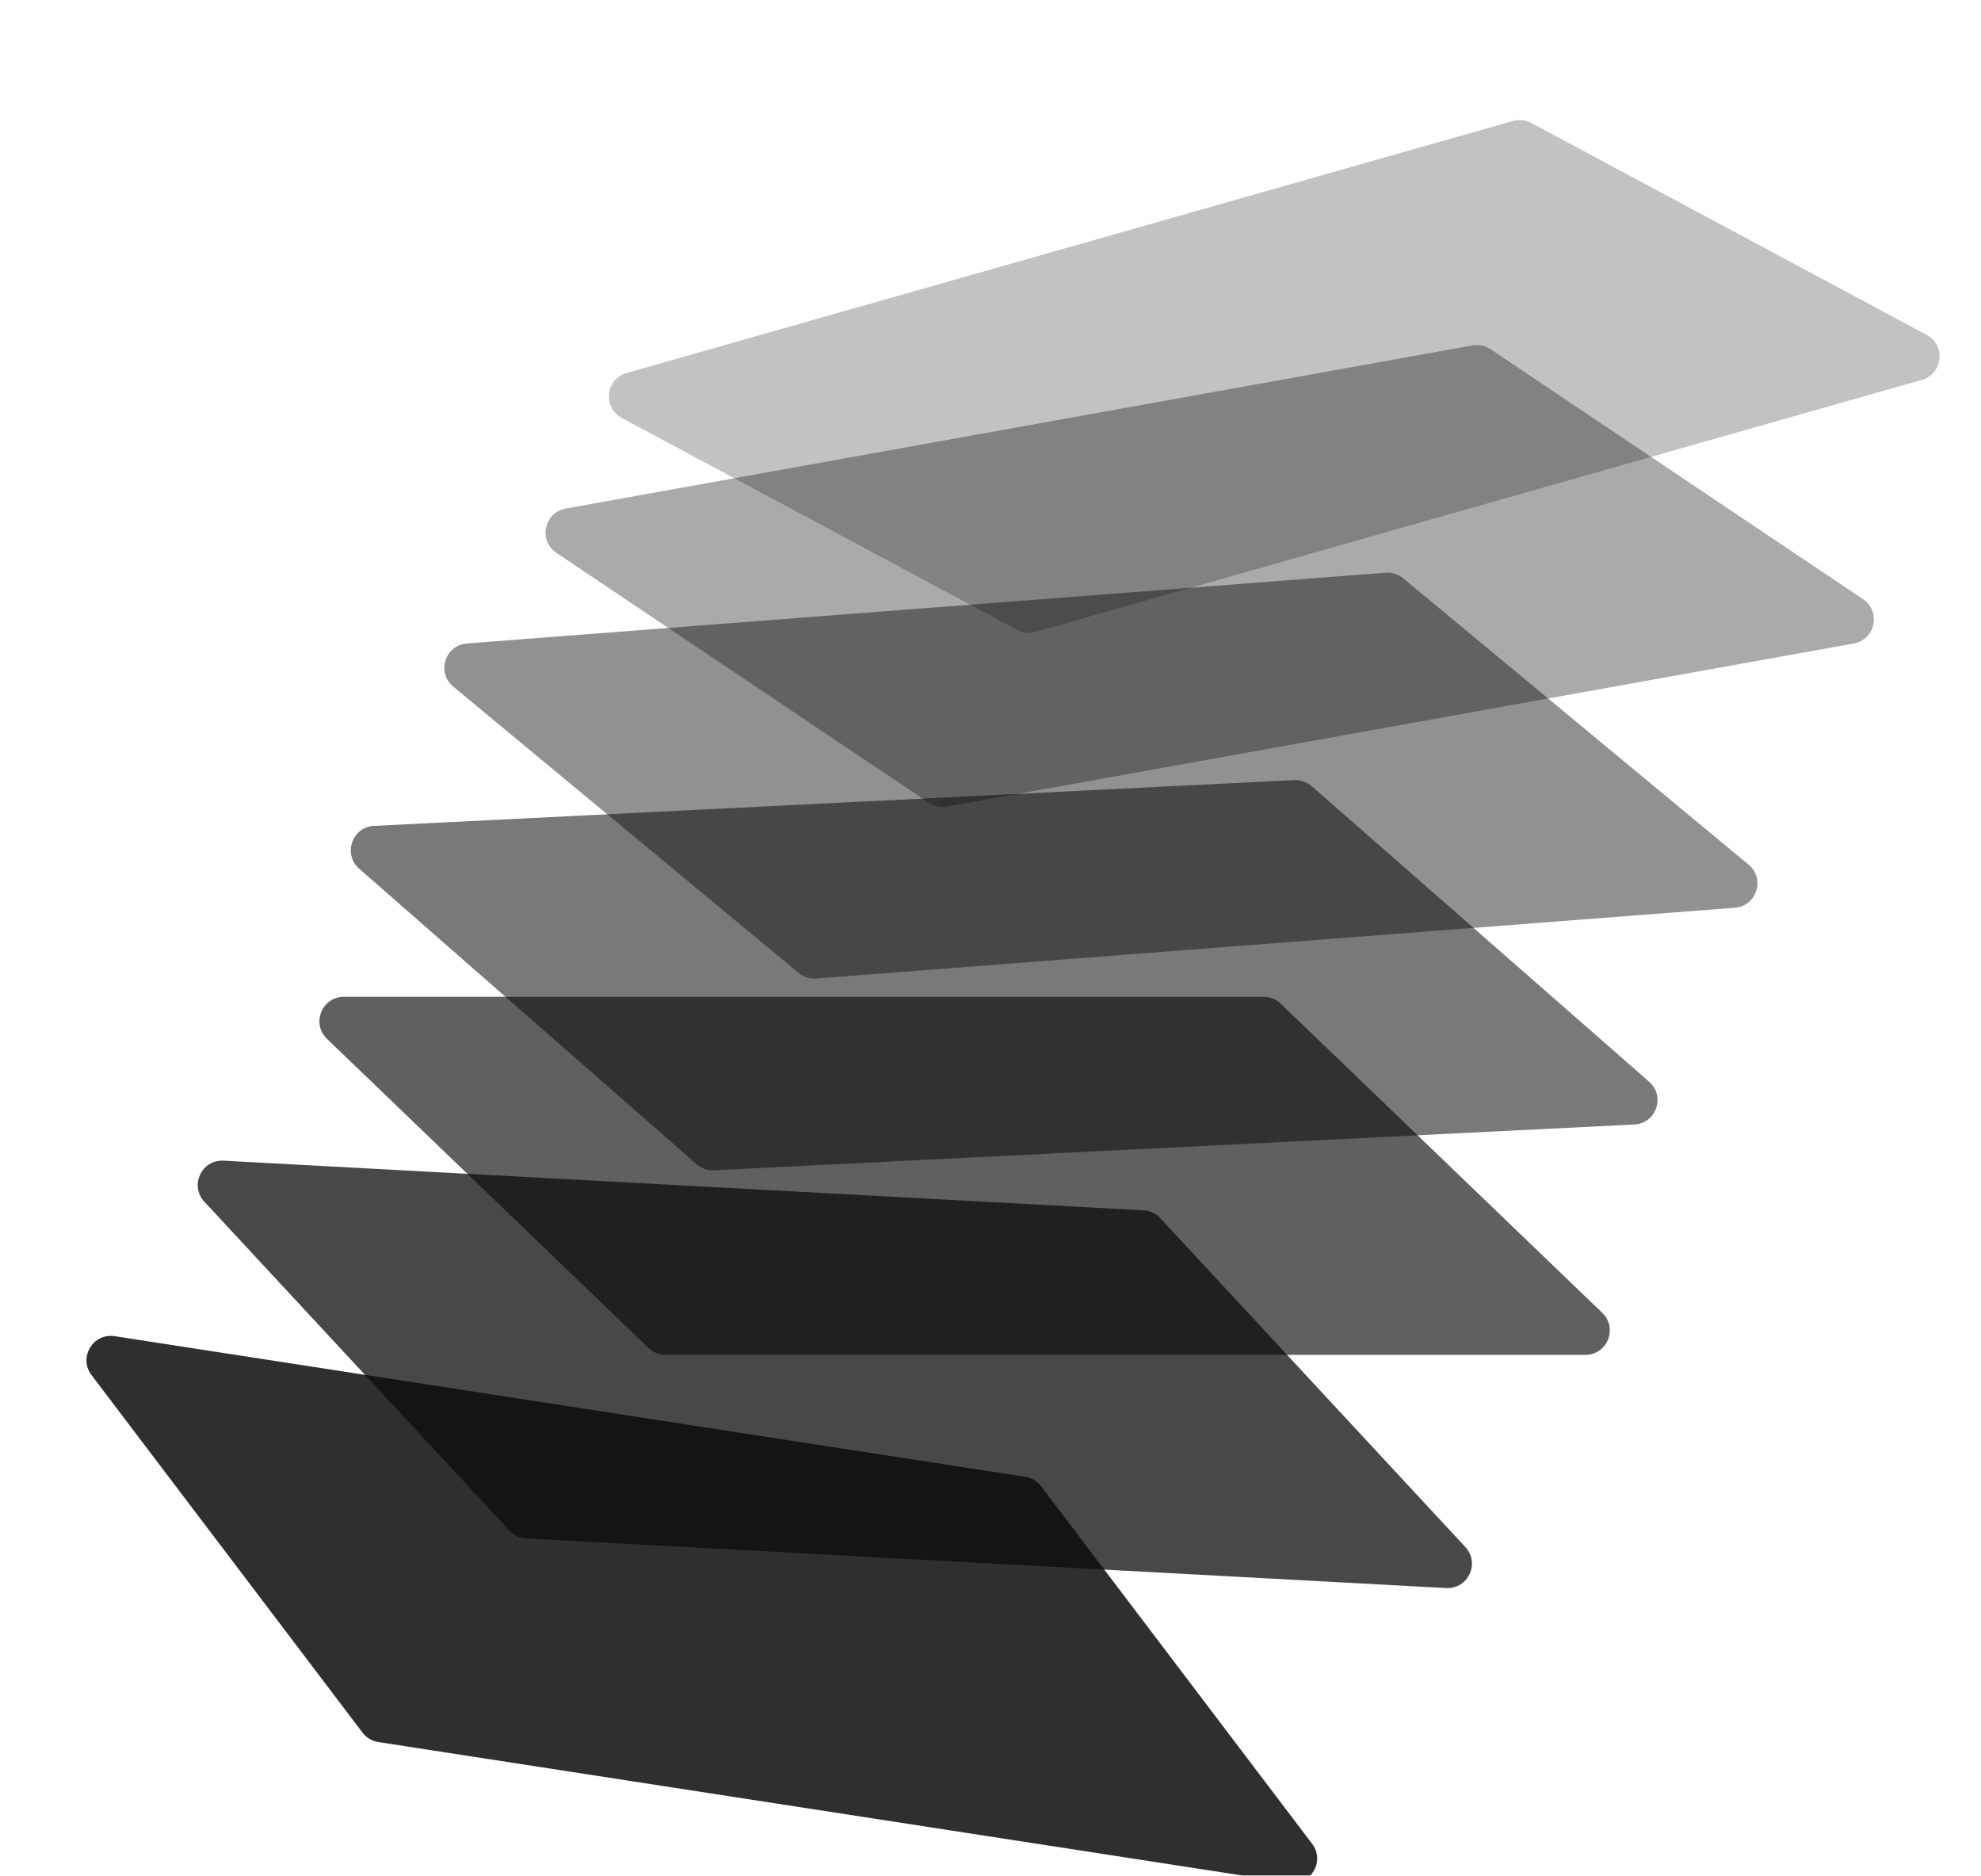
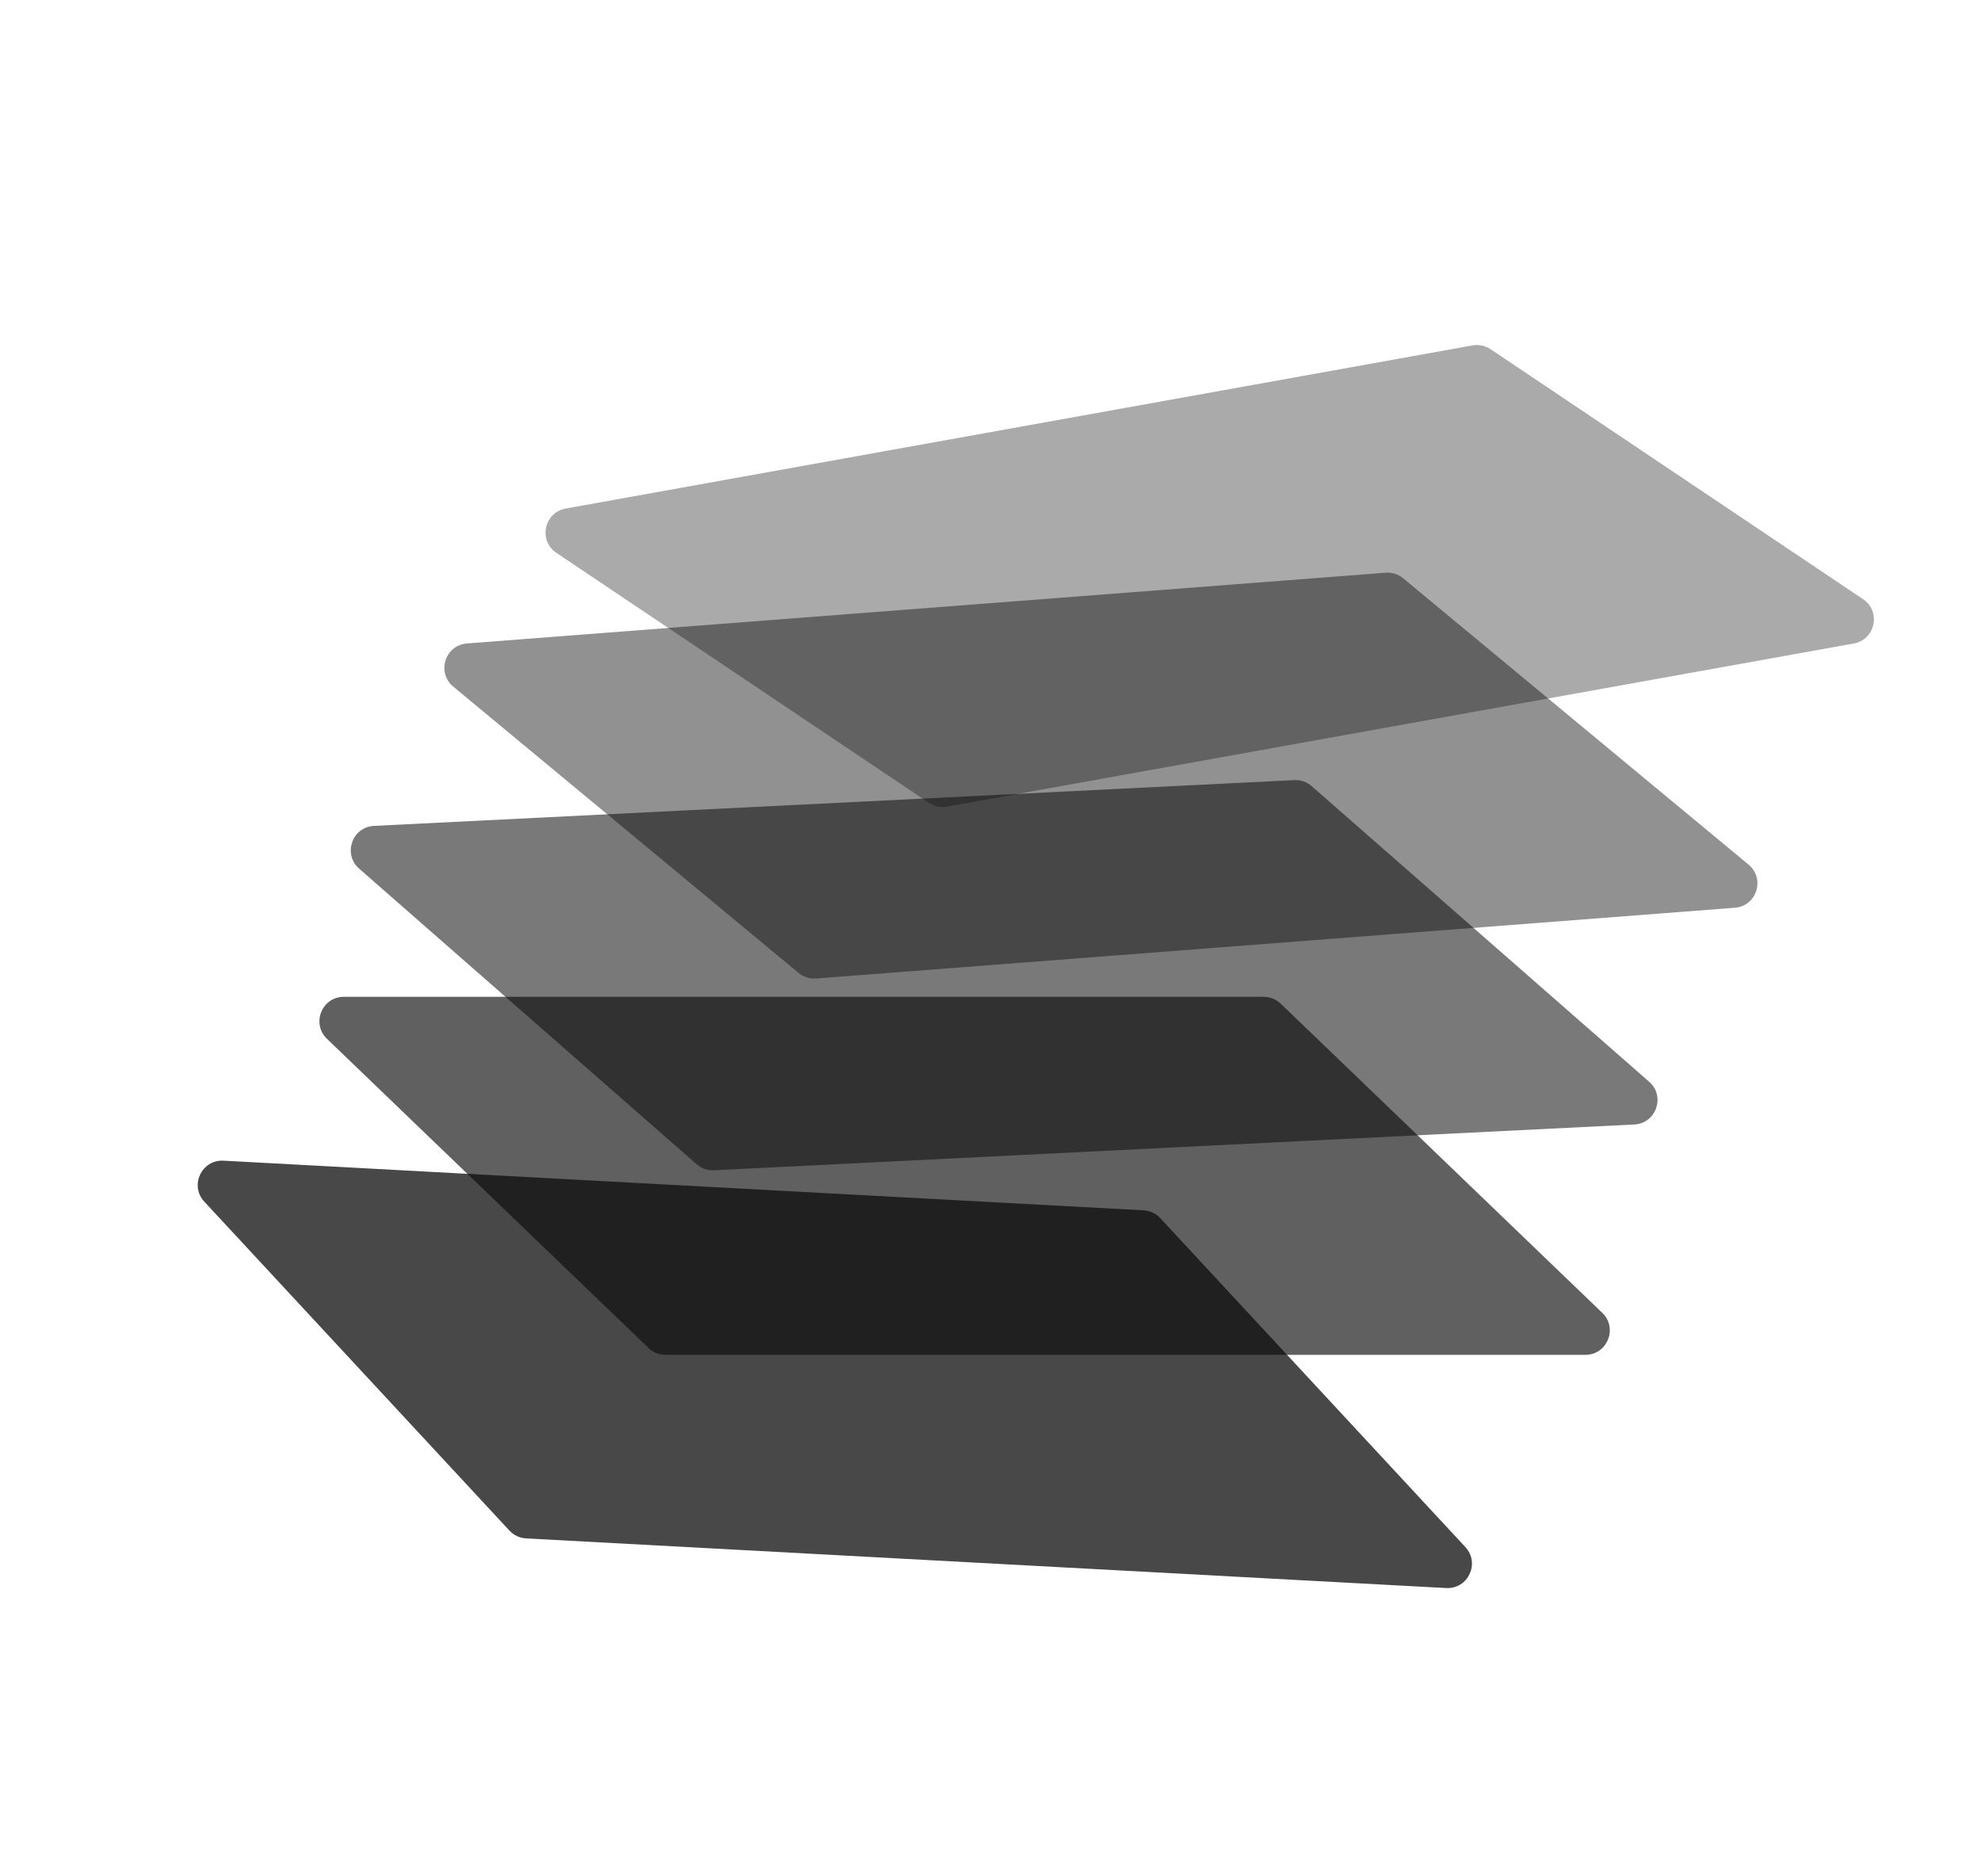
<svg xmlns="http://www.w3.org/2000/svg" width="487" height="461" viewBox="0 0 487 461" fill="none">
  <g opacity="0.25" filter="url(#filter0_i_497_479)">
-     <path d="M152.864 98.731C148.11 96.183 148.87 89.146 154.058 87.671L371.956 25.729C373.454 25.303 375.058 25.477 376.431 26.212L473.647 78.311C478.401 80.858 477.641 87.896 472.454 89.37L254.556 151.312C253.058 151.738 251.453 151.565 250.081 150.829L152.864 98.731Z" fill="#0B0B0B" />
-   </g>
+     </g>
  <g opacity="0.35" filter="url(#filter1_i_497_479)">
    <path d="M136.78 131.883C132.301 128.878 133.752 121.95 139.06 120.995L362.014 80.894C363.547 80.619 365.126 80.95 366.419 81.817L458.01 143.269C462.489 146.274 461.038 153.202 455.73 154.157L232.776 194.258C231.243 194.534 229.664 194.203 228.371 193.335L136.78 131.883Z" fill="#0B0B0B" />
  </g>
  <g opacity="0.45" filter="url(#filter2_i_497_479)">
    <path d="M111.418 164.753C107.265 161.312 109.409 154.566 114.786 154.152L340.649 136.761C342.201 136.642 343.739 137.13 344.938 138.124L429.858 208.508C434.011 211.95 431.867 218.696 426.49 219.11L200.627 236.5C199.075 236.62 197.537 236.131 196.338 235.137L111.418 164.753Z" fill="#0B0B0B" />
  </g>
  <g opacity="0.55" filter="url(#filter3_i_497_479)">
    <path d="M88.286 209.497C84.228 205.944 86.554 199.258 91.94 198.99L318.192 187.735C319.747 187.657 321.271 188.187 322.443 189.213L405.422 261.876C409.479 265.429 407.154 272.114 401.767 272.382L175.516 283.638C173.961 283.715 172.436 283.185 171.265 282.159L88.286 209.497Z" fill="#0B0B0B" />
  </g>
  <g opacity="0.65" filter="url(#filter4_i_497_479)">
    <path d="M80.378 251.326C76.483 247.581 79.133 241 84.536 241H310.677C312.227 241 313.717 241.6 314.835 242.674L393.895 318.674C397.79 322.419 395.14 329 389.737 329H163.596C162.046 329 160.556 328.4 159.438 327.326L80.378 251.326Z" fill="#0B0B0B" />
  </g>
  <g opacity="0.75" filter="url(#filter5_i_497_479)">
    <path d="M50.223 291.346C46.555 287.393 49.559 280.984 54.945 281.274L281.147 293.48C282.702 293.564 284.163 294.249 285.222 295.39L360.241 376.245C363.909 380.199 360.905 386.608 355.519 386.317L129.317 374.112C127.762 374.028 126.301 373.343 125.242 372.201L50.223 291.346Z" fill="#0B0B0B" />
  </g>
  <g opacity="0.85" filter="url(#filter6_i_497_479)">
-     <path d="M22.494 333.969C19.236 329.671 22.861 323.591 28.191 324.414L252.069 358.984C253.608 359.222 254.994 360.048 255.935 361.289L322.569 449.183C325.827 453.48 322.202 459.56 316.872 458.737L92.994 424.167C91.455 423.93 90.069 423.103 89.128 421.862L22.494 333.969Z" fill="#0B0B0B" />
-   </g>
+     </g>
  <defs>
    <filter id="filter0_i_497_479" x="149.697" y="25.5" width="327.117" height="130.041" filterUnits="userSpaceOnUse" color-interpolation-filters="sRGB">
      <feFlood flood-opacity="0" result="BackgroundImageFix" />
      <feBlend mode="normal" in="SourceGraphic" in2="BackgroundImageFix" result="shape" />
      <feColorMatrix in="SourceAlpha" type="matrix" values="0 0 0 0 0 0 0 0 0 0 0 0 0 0 0 0 0 0 127 0" result="hardAlpha" />
      <feOffset dy="4" />
      <feGaussianBlur stdDeviation="28.55" />
      <feComposite in2="hardAlpha" operator="arithmetic" k2="-1" k3="1" />
      <feColorMatrix type="matrix" values="0 0 0 0 1 0 0 0 0 1 0 0 0 0 1 0 0 0 0.25 0" />
      <feBlend mode="normal" in2="shape" result="effect1_innerShadow_497_479" />
    </filter>
    <filter id="filter1_i_497_479" x="134.119" y="80.799" width="326.553" height="117.554" filterUnits="userSpaceOnUse" color-interpolation-filters="sRGB">
      <feFlood flood-opacity="0" result="BackgroundImageFix" />
      <feBlend mode="normal" in="SourceGraphic" in2="BackgroundImageFix" result="shape" />
      <feColorMatrix in="SourceAlpha" type="matrix" values="0 0 0 0 0 0 0 0 0 0 0 0 0 0 0 0 0 0 127 0" result="hardAlpha" />
      <feOffset dy="4" />
      <feGaussianBlur stdDeviation="28.55" />
      <feComposite in2="hardAlpha" operator="arithmetic" k2="-1" k3="1" />
      <feColorMatrix type="matrix" values="0 0 0 0 1 0 0 0 0 1 0 0 0 0 1 0 0 0 0.25 0" />
      <feBlend mode="normal" in2="shape" result="effect1_innerShadow_497_479" />
    </filter>
    <filter id="filter2_i_497_479" x="109.238" y="136.744" width="322.799" height="103.774" filterUnits="userSpaceOnUse" color-interpolation-filters="sRGB">
      <feFlood flood-opacity="0" result="BackgroundImageFix" />
      <feBlend mode="normal" in="SourceGraphic" in2="BackgroundImageFix" result="shape" />
      <feColorMatrix in="SourceAlpha" type="matrix" values="0 0 0 0 0 0 0 0 0 0 0 0 0 0 0 0 0 0 127 0" result="hardAlpha" />
      <feOffset dy="4" />
      <feGaussianBlur stdDeviation="28.55" />
      <feComposite in2="hardAlpha" operator="arithmetic" k2="-1" k3="1" />
      <feColorMatrix type="matrix" values="0 0 0 0 1 0 0 0 0 1 0 0 0 0 1 0 0 0 0.25 0" />
      <feBlend mode="normal" in2="shape" result="effect1_innerShadow_497_479" />
    </filter>
    <filter id="filter3_i_497_479" x="86.228" y="187.727" width="321.25" height="99.918" filterUnits="userSpaceOnUse" color-interpolation-filters="sRGB">
      <feFlood flood-opacity="0" result="BackgroundImageFix" />
      <feBlend mode="normal" in="SourceGraphic" in2="BackgroundImageFix" result="shape" />
      <feColorMatrix in="SourceAlpha" type="matrix" values="0 0 0 0 0 0 0 0 0 0 0 0 0 0 0 0 0 0 127 0" result="hardAlpha" />
      <feOffset dy="4" />
      <feGaussianBlur stdDeviation="28.55" />
      <feComposite in2="hardAlpha" operator="arithmetic" k2="-1" k3="1" />
      <feColorMatrix type="matrix" values="0 0 0 0 1 0 0 0 0 1 0 0 0 0 1 0 0 0 0.25 0" />
      <feBlend mode="normal" in2="shape" result="effect1_innerShadow_497_479" />
    </filter>
    <filter id="filter4_i_497_479" x="78.523" y="241" width="317.227" height="92" filterUnits="userSpaceOnUse" color-interpolation-filters="sRGB">
      <feFlood flood-opacity="0" result="BackgroundImageFix" />
      <feBlend mode="normal" in="SourceGraphic" in2="BackgroundImageFix" result="shape" />
      <feColorMatrix in="SourceAlpha" type="matrix" values="0 0 0 0 0 0 0 0 0 0 0 0 0 0 0 0 0 0 127 0" result="hardAlpha" />
      <feOffset dy="4" />
      <feGaussianBlur stdDeviation="28.55" />
      <feComposite in2="hardAlpha" operator="arithmetic" k2="-1" k3="1" />
      <feColorMatrix type="matrix" values="0 0 0 0 1 0 0 0 0 1 0 0 0 0 1 0 0 0 0.25 0" />
      <feBlend mode="normal" in2="shape" result="effect1_innerShadow_497_479" />
    </filter>
    <filter id="filter5_i_497_479" x="48.607" y="281.265" width="313.25" height="109.062" filterUnits="userSpaceOnUse" color-interpolation-filters="sRGB">
      <feFlood flood-opacity="0" result="BackgroundImageFix" />
      <feBlend mode="normal" in="SourceGraphic" in2="BackgroundImageFix" result="shape" />
      <feColorMatrix in="SourceAlpha" type="matrix" values="0 0 0 0 0 0 0 0 0 0 0 0 0 0 0 0 0 0 127 0" result="hardAlpha" />
      <feOffset dy="4" />
      <feGaussianBlur stdDeviation="28.55" />
      <feComposite in2="hardAlpha" operator="arithmetic" k2="-1" k3="1" />
      <feColorMatrix type="matrix" values="0 0 0 0 1 0 0 0 0 1 0 0 0 0 1 0 0 0 0.25 0" />
      <feBlend mode="normal" in2="shape" result="effect1_innerShadow_497_479" />
    </filter>
    <filter id="filter6_i_497_479" x="21.258" y="324.339" width="302.547" height="138.474" filterUnits="userSpaceOnUse" color-interpolation-filters="sRGB">
      <feFlood flood-opacity="0" result="BackgroundImageFix" />
      <feBlend mode="normal" in="SourceGraphic" in2="BackgroundImageFix" result="shape" />
      <feColorMatrix in="SourceAlpha" type="matrix" values="0 0 0 0 0 0 0 0 0 0 0 0 0 0 0 0 0 0 127 0" result="hardAlpha" />
      <feOffset dy="4" />
      <feGaussianBlur stdDeviation="28.55" />
      <feComposite in2="hardAlpha" operator="arithmetic" k2="-1" k3="1" />
      <feColorMatrix type="matrix" values="0 0 0 0 1 0 0 0 0 1 0 0 0 0 1 0 0 0 0.25 0" />
      <feBlend mode="normal" in2="shape" result="effect1_innerShadow_497_479" />
    </filter>
  </defs>
</svg>